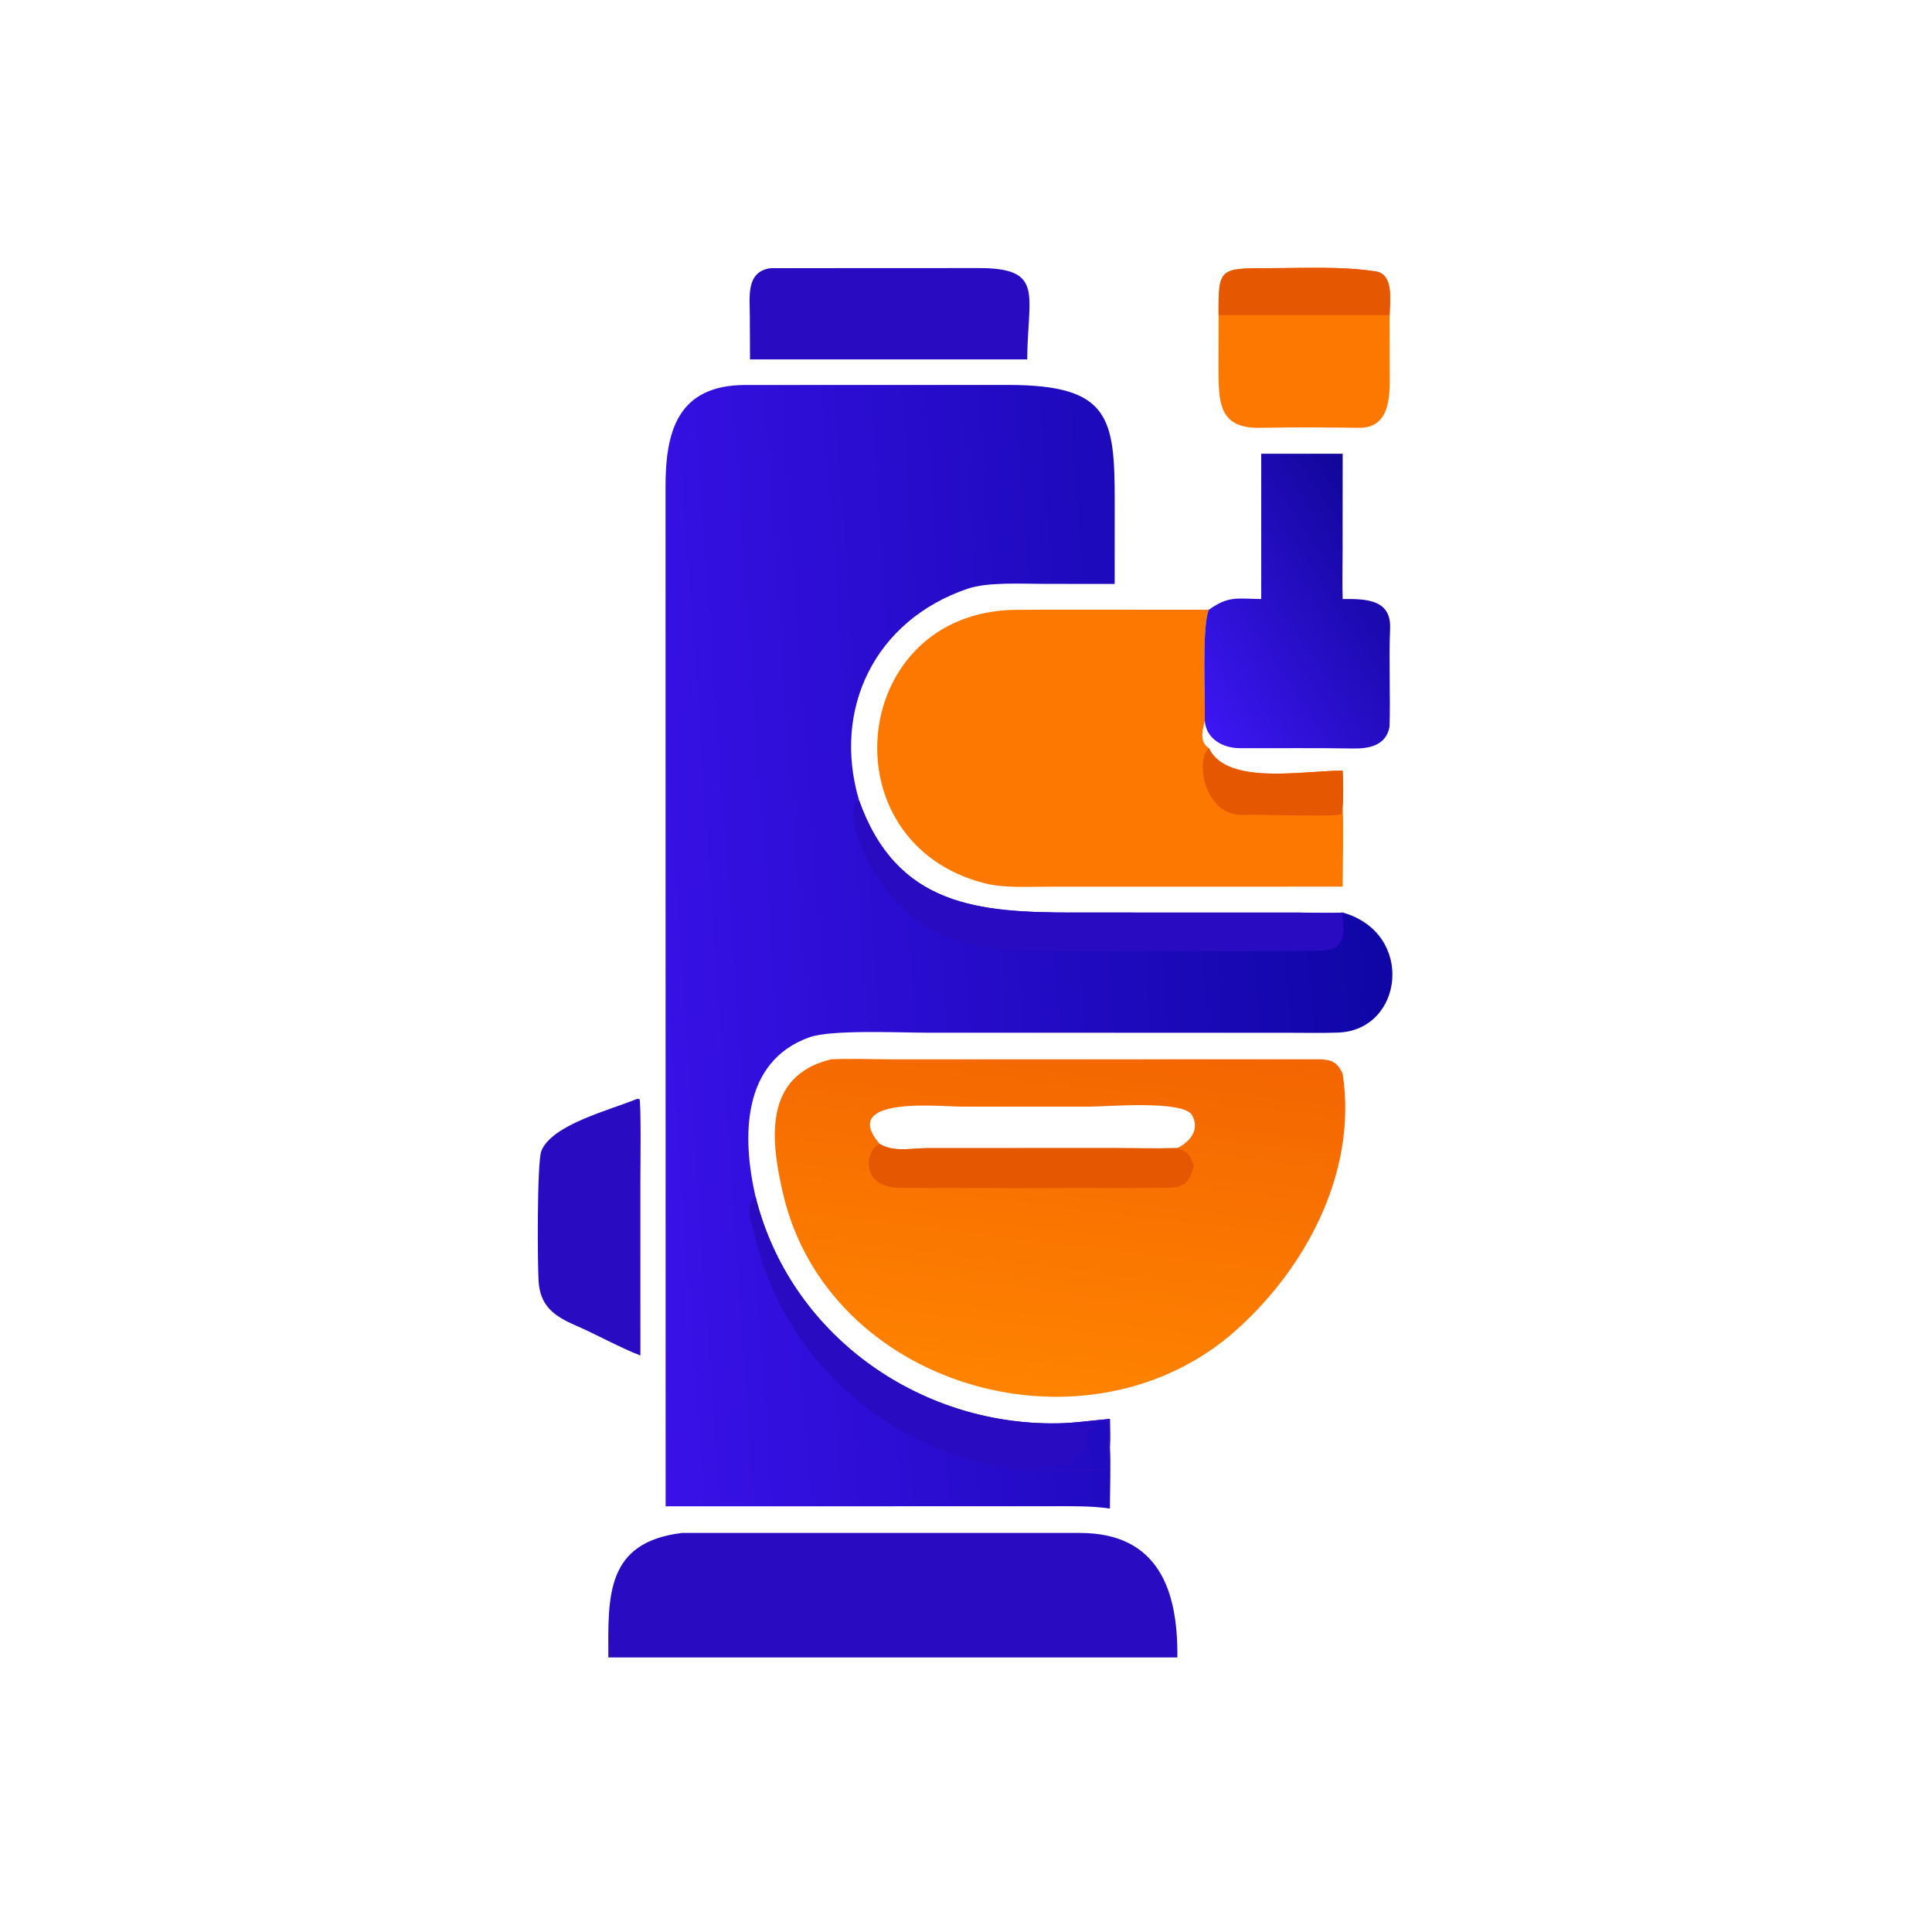
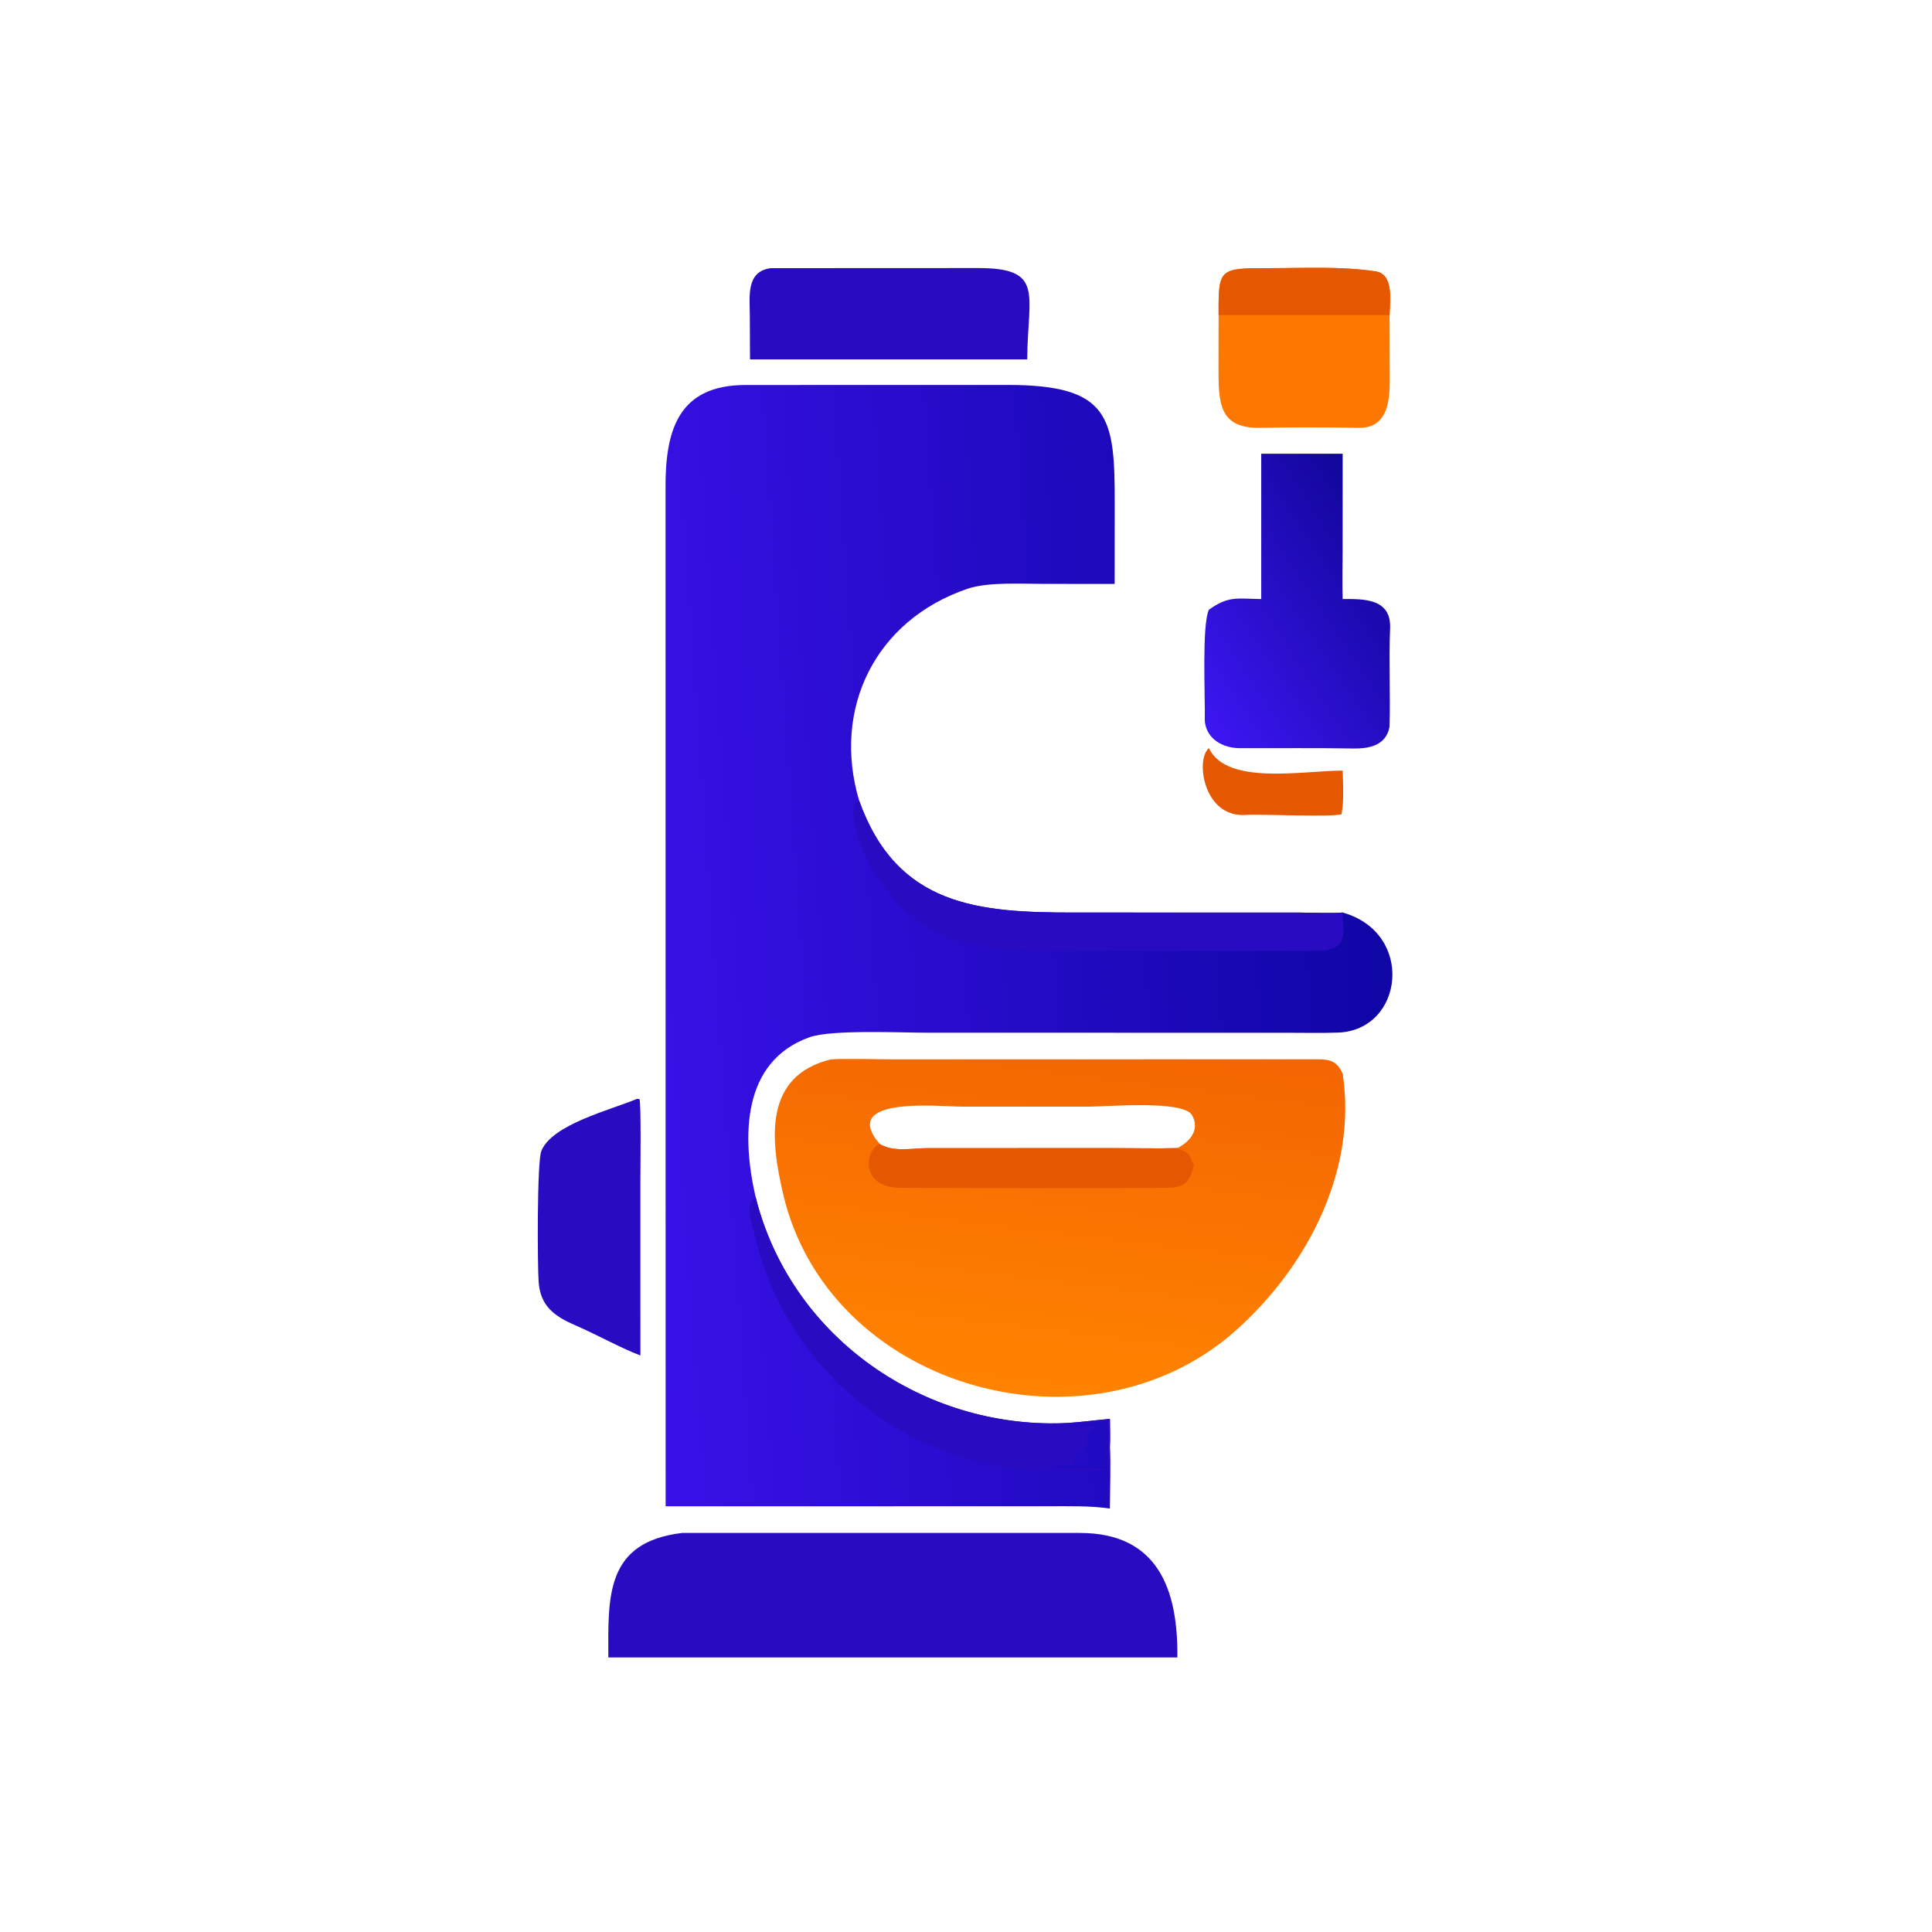
<svg xmlns="http://www.w3.org/2000/svg" height="512" preserveAspectRatio="none" style="display: block;" version="1.1" viewBox="0 0 2048 2048" width="512">
  <defs>
    <linearGradient gradientUnits="userSpaceOnUse" id="Gradient1" x1="1484.06" x2="1253.25" y1="578.114" y2="731.136">
      <stop class="stop0" offset="0" stop-color="rgb(17,6,154)" stop-opacity="1" />
      <stop class="stop1" offset="1" stop-color="rgb(60,22,242)" stop-opacity="1" />
    </linearGradient>
    <linearGradient gradientUnits="userSpaceOnUse" id="Gradient2" x1="1134.76" x2="1088.4" y1="1092.61" y2="1476.53">
      <stop class="stop0" offset="0" stop-color="rgb(243,101,1)" stop-opacity="1" />
      <stop class="stop1" offset="1" stop-color="rgb(255,131,0)" stop-opacity="1" />
    </linearGradient>
    <linearGradient gradientUnits="userSpaceOnUse" id="Gradient3" x1="1469.28" x2="668.917" y1="968.244" y2="1024.69">
      <stop class="stop0" offset="0" stop-color="rgb(15,6,165)" stop-opacity="1" />
      <stop class="stop1" offset="1" stop-color="rgb(57,17,232)" stop-opacity="1" />
    </linearGradient>
  </defs>
  <path d="M 705.595 1596.72 L 705.5 518.301 C 705.078 457.304 718.176 408.105 790.463 408.11 L 1068.52 408.059 C 1177.25 408.093 1181.67 443.004 1181.65 533.152 L 1181.6 619.001 L 1106.72 618.942 C 1083.5 618.938 1047.23 616.743 1025.67 624.082 C 927.583 657.47 881.988 751.287 910.634 848.418 C 950.726 960.921 1037.3 967.374 1138.75 967.336 L 1376.19 967.35 C 1387.89 967.371 1413.09 968.383 1423.29 967.306 C 1500.28 988.942 1488.09 1092.24 1418.25 1094.59 C 1401.6 1095.15 1385.24 1094.84 1368.7 1094.79 L 982.712 1094.71 C 954.715 1094.7 881.367 1091.28 858.32 1099.45 C 785.867 1125.11 786.545 1205.98 800.869 1268.44 C 837.096 1414.2 972.868 1510.84 1120.38 1508.82 C 1139.14 1508.56 1157.9 1505.69 1176.54 1504.11 C 1176.56 1512.34 1177 1525.02 1176.54 1532.87 C 1177.64 1549.35 1176.58 1581.57 1176.54 1599.19 C 1156.99 1595.97 1129.8 1596.69 1109.44 1596.69 L 705.595 1596.72 z" fill="url(#Gradient3)" transform="translate(0,0)" />
  <path d="M 1423.29 967.306 C 1420.68 972.488 1434.78 1005.74 1402.68 1007.54 C 1383.46 1008.62 1364.08 1008.06 1344.83 1008.05 L 1121 1008.06 C 1036.78 1008.07 974.112 1004.29 924.102 920.011 C 917.052 908.132 893.237 856.984 910.634 848.418 C 950.726 960.921 1037.3 967.374 1138.75 967.336 L 1376.19 967.35 C 1387.89 967.371 1413.09 968.383 1423.29 967.306 z" fill="rgb(41,11,194)" transform="translate(0,0)" />
  <path d="M 800.869 1268.44 C 837.096 1414.2 972.868 1510.84 1120.38 1508.82 C 1139.14 1508.56 1157.9 1505.69 1176.54 1504.11 C 1176.56 1512.34 1177 1525.02 1176.54 1532.87 C 1175.84 1539.28 1175.55 1549.26 1175.84 1555.69 L 1175.9 1556.92 C 1172.21 1547.03 1176.46 1514.45 1173.92 1506.84 C 1168.88 1505.82 1130.71 1512.16 1120.9 1511.23 C 1117.53 1510.91 1105.01 1510.37 1101.93 1512.21 L 1102.75 1513.08 C 1112.44 1513.51 1160.72 1510.03 1162.46 1512.53 C 1145.95 1519.94 1154.42 1522.91 1149.87 1535.78 C 1147.96 1541.2 1141.22 1537.38 1138.34 1551.07 L 1138.01 1552.67 C 1131.53 1555.56 1110.4 1550.94 1099.3 1557.49 L 1099.4 1558.1 C 1119.9 1558.02 1152.89 1555.48 1171.93 1557.03 L 1172.4 1557.97 C 1166.22 1560.37 1106.93 1559.75 1097 1559.11 C 954.288 1549.94 832.454 1448.99 800.24 1309.95 C 797.191 1296.79 788.527 1278.23 800.869 1268.44 z" fill="rgb(41,11,194)" transform="translate(0,0)" />
  <path d="M 880.808 1122.99 C 896.592 1121.84 930.073 1122.95 947.003 1122.98 L 1397.06 1122.9 C 1411.02 1122.88 1417.68 1125.67 1423.29 1138.24 C 1439.61 1244.47 1381.56 1350.48 1301.97 1417.28 C 1143.92 1547.01 877.836 1468.24 830.244 1266.1 C 816.553 1207.95 809.311 1140.48 880.808 1122.99 z M 1248.05 1217.01 C 1261.27 1210.39 1272.28 1197.66 1263.62 1182.12 C 1254.57 1165.88 1172.97 1173.1 1153.94 1173.11 L 1018.79 1173.07 C 996.965 1173.05 888.616 1161.49 932.587 1212.68 C 947.147 1221.53 966.18 1217.19 982.609 1217.04 L 1183.75 1217.02 C 1204.28 1217.03 1227.78 1217.61 1248.05 1217.01 z" fill="url(#Gradient2)" transform="translate(0,0)" />
  <path d="M 932.587 1212.68 C 947.147 1221.53 966.18 1217.19 982.609 1217.04 L 1183.75 1217.02 C 1204.28 1217.03 1227.78 1217.61 1248.05 1217.01 C 1260.77 1222.76 1259.77 1221.94 1265.61 1235.46 L 1264.92 1237.86 C 1259.45 1256.48 1253.07 1259 1234.71 1259.11 C 1141.42 1259.69 1048.06 1259.59 954.77 1259.16 C 909.941 1258.95 917.715 1217.56 932.587 1212.68 z" fill="rgb(230,87,2)" transform="translate(0,0)" />
-   <path d="M 1423.29 939.857 L 1111.74 939.922 C 1090.23 939.94 1064.29 941.542 1043.75 936.304 C 875.002 893.268 900.36 648.531 1076.55 646.445 C 1098.25 646.188 1120.94 646.31 1142.61 646.314 L 1281.44 646.333 C 1273.81 663.256 1277.7 739.81 1277.11 763.929 C 1274.86 774.472 1271 785.88 1281.44 793.047 C 1300.37 833.01 1381.43 816.825 1423.29 816.891 C 1423.71 827.658 1424.28 843.725 1423.29 854.458 C 1424.4 879.521 1423.33 913.981 1423.29 939.857 z" fill="rgb(252,120,0)" transform="translate(0,0)" />
  <path d="M 1281.44 793.047 C 1300.37 833.01 1381.43 816.825 1423.29 816.891 C 1423.71 827.658 1424.28 843.725 1423.29 854.458 C 1422.83 857.286 1422.5 860.057 1422.15 862.895 C 1415.33 866.589 1336.02 862.777 1320.67 863.863 C 1275.9 867.033 1266.88 805.499 1281.44 793.047 z" fill="rgb(230,87,2)" transform="translate(0,0)" />
  <path d="M 723.032 1624.99 L 1144.67 1624.99 C 1227.49 1624.97 1248.88 1685.02 1248.05 1756.98 L 1170.5 1756.98 L 644.861 1756.98 C 644.603 1692.12 641.83 1634.74 723.032 1624.99 z" fill="rgb(41,11,194)" transform="translate(0,0)" />
  <path d="M 1336.95 481.006 L 1423.29 481.006 L 1423.23 582.754 C 1423.23 599.452 1422.73 618.549 1423.29 635.018 C 1446.63 634.783 1474.83 634.761 1473.56 666.038 C 1472.17 700.631 1473.96 735.843 1472.98 770.334 C 1469.24 790.628 1450.87 793.728 1434.1 793.43 C 1394.13 792.72 1354.19 793.265 1314.22 793.103 C 1296.36 793.031 1278.61 783.431 1277.11 763.929 C 1277.7 739.81 1273.81 663.256 1281.44 646.333 C 1302.47 631.424 1311.09 634.646 1336.95 635.018 L 1336.95 481.006 z" fill="url(#Gradient1)" transform="translate(0,0)" />
  <path d="M 1291.76 333.975 C 1291.51 284.392 1292.28 284.241 1345.21 284.249 C 1382.62 284.255 1421.72 282.059 1458.64 287.733 C 1477.77 291.037 1473.29 319.108 1473.03 333.975 L 1473.13 390.287 C 1473.16 414.309 1476.2 453.94 1440.69 453.487 C 1406.57 453.052 1372.27 452.819 1338.13 453.455 C 1290.92 455.237 1291.65 426.23 1291.67 387.037 L 1291.76 333.975 z" fill="rgb(252,120,0)" transform="translate(0,0)" />
  <path d="M 1291.76 333.975 C 1291.51 284.392 1292.28 284.241 1345.21 284.249 C 1382.62 284.255 1421.72 282.059 1458.64 287.733 C 1477.77 291.037 1473.29 319.108 1473.03 333.975 L 1291.76 333.975 z" fill="rgb(230,87,2)" transform="translate(0,0)" />
  <path d="M 816.719 284.308 C 817.126 284.295 817.534 284.281 817.942 284.267 L 1035.04 284.166 C 1108.28 283.561 1089.16 311.761 1088.91 380.965 L 1064.95 380.965 L 795.046 380.965 L 794.842 334.185 C 794.773 314.155 790.751 287.942 816.719 284.308 z" fill="rgb(41,11,194)" transform="translate(0,0)" />
  <path d="M 675.372 1164.8 L 677.83 1165.04 C 679.775 1167.91 678.824 1242.98 678.825 1251.52 L 678.848 1436.86 C 658.564 1429.28 631.503 1414.17 609.696 1404.8 C 587.093 1395 572.764 1384.12 570.973 1358.8 C 569.723 1341.12 569.143 1231.74 573.858 1220.03 C 585.258 1191.73 647.828 1176.43 675.372 1164.8 z" fill="rgb(41,11,194)" transform="translate(0,0)" />
</svg>